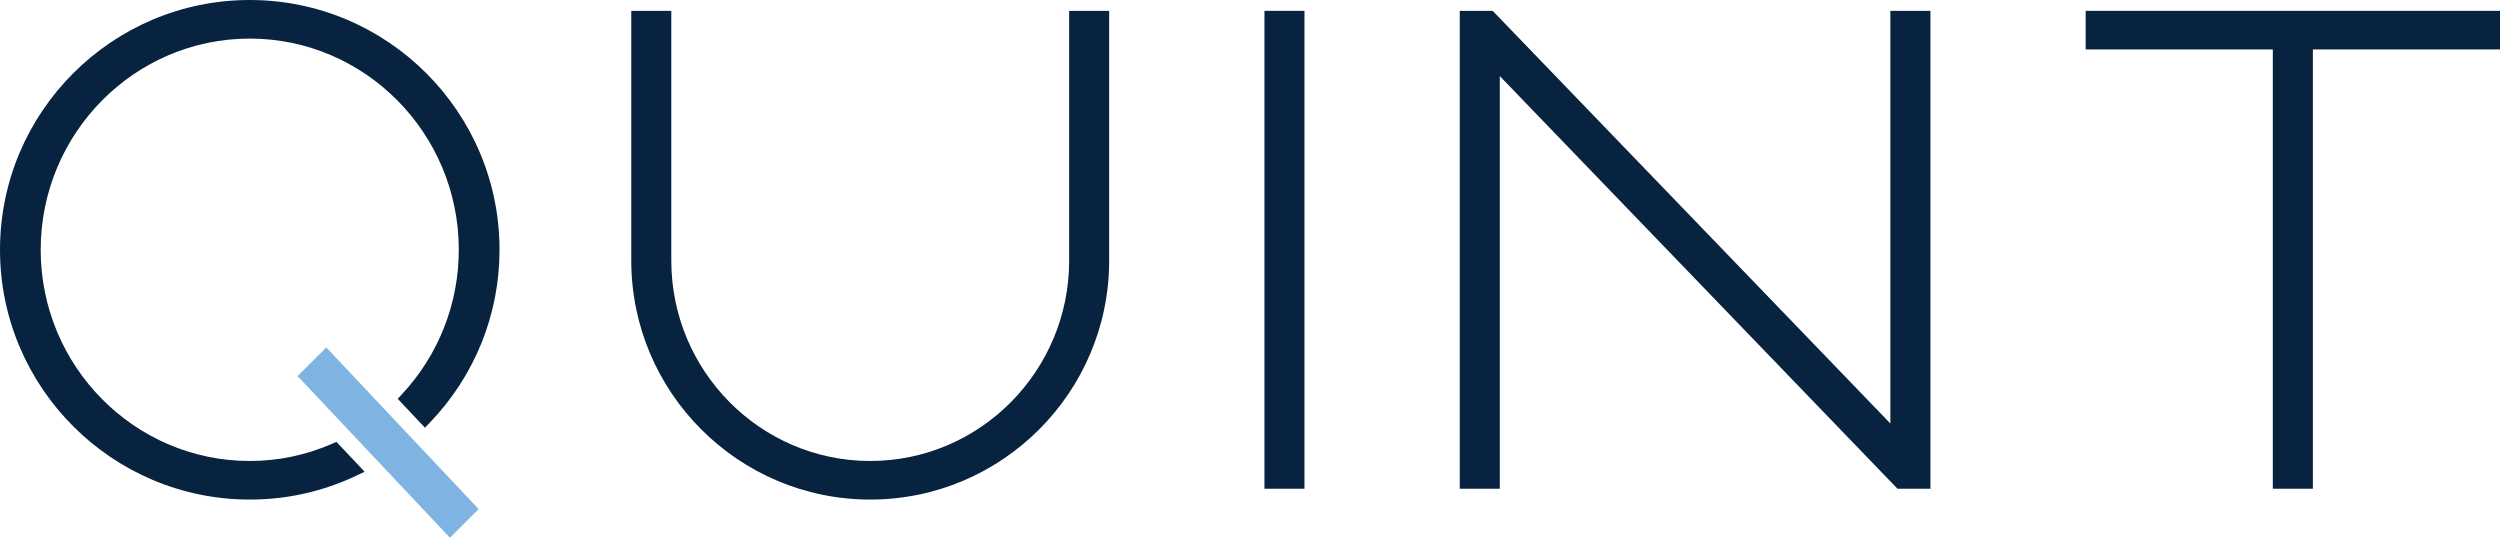
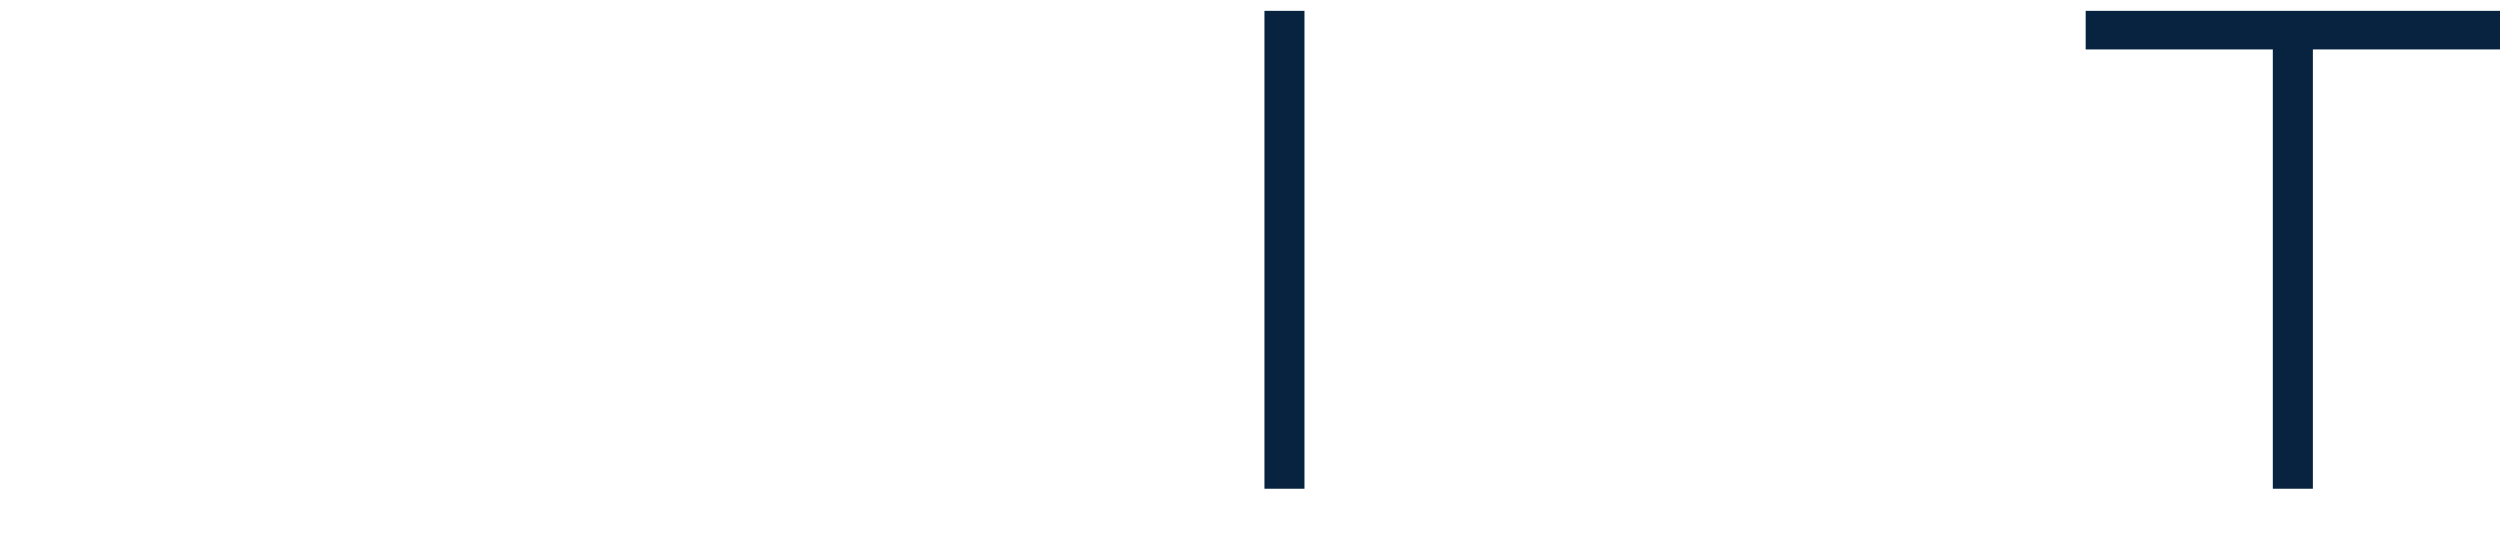
<svg xmlns="http://www.w3.org/2000/svg" version="1.1" id="Layer_1" x="0px" y="0px" viewBox="0 0 629.64 135.43" style="enable-background:new 0 0 629.64 135.43;" xml:space="preserve">
  <style type="text/css">
	.st0{fill:#082340;}
	.st1{fill:#7FB3E1;}
</style>
  <g>
    <g>
-       <path class="st0" d="M269.27,2.73v62.91c0,27.83-22.47,50.46-50.1,50.46c-27.62,0-50.1-22.64-50.1-50.46V2.73h-10.08v62.91    c0,33.18,27,60.18,60.18,60.18s60.18-27,60.18-60.18V2.73H269.27z" />
-     </g>
+       </g>
    <rect x="318.46" y="2.73" class="st0" width="10.08" height="120.36" />
-     <polygon class="st0" points="476.1,2.73 476.1,106.66 376.43,3.24 375.93,2.73 367.65,2.73 367.65,123.09 377.73,123.09    377.73,19.16 477.4,122.58 477.9,123.09 486.19,123.09 486.19,2.73  " />
    <polygon class="st0" points="525.29,2.73 525.29,12.45 572.42,12.45 572.42,123.09 582.51,123.09 582.51,12.45 629.64,12.45    629.64,2.73  " />
    <g>
-       <path class="st0" d="M62.91,0C28.22,0,0,28.22,0,62.91c0,34.69,28.22,62.91,62.91,62.91c9.38,0,18.41-2.03,26.84-6.02l2.08-0.99    l-7.09-7.52l-1.08,0.47c-6.6,2.88-13.58,4.34-20.76,4.34c-29.03,0-52.65-23.86-52.65-53.19c0-29.33,23.62-53.19,52.65-53.19    c29.03,0,52.65,23.86,52.65,53.19c0,13.54-5.08,26.46-14.31,36.38l-1.07,1.15l6.86,7.28l1.22-1.27    c11.32-11.79,17.56-27.25,17.56-43.53C125.82,28.22,97.6,0,62.91,0" />
-     </g>
-     <polygon class="st1" points="82.18,87.51 74.95,94.72 113.32,135.43 120.55,128.22  " />
+       </g>
  </g>
</svg>